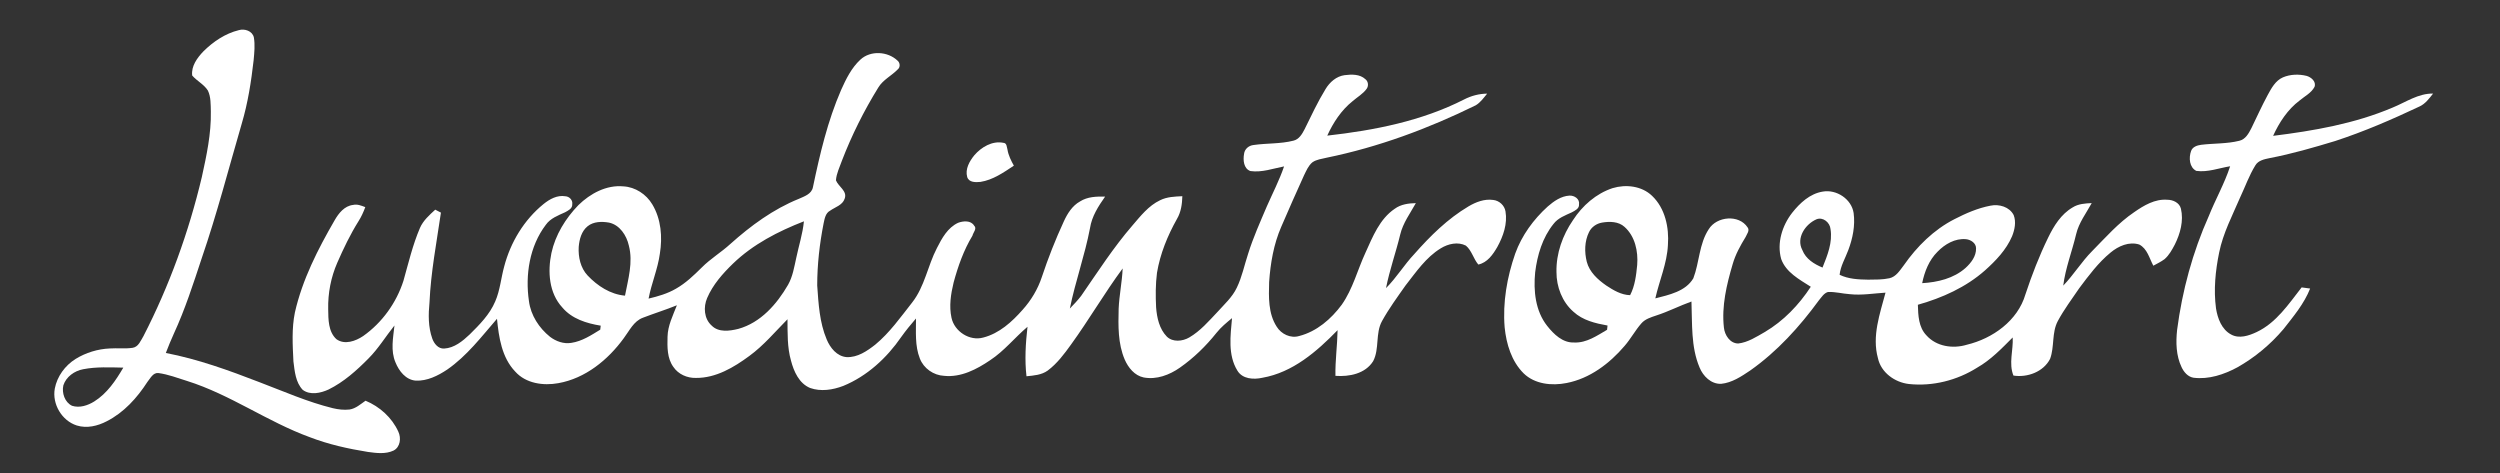
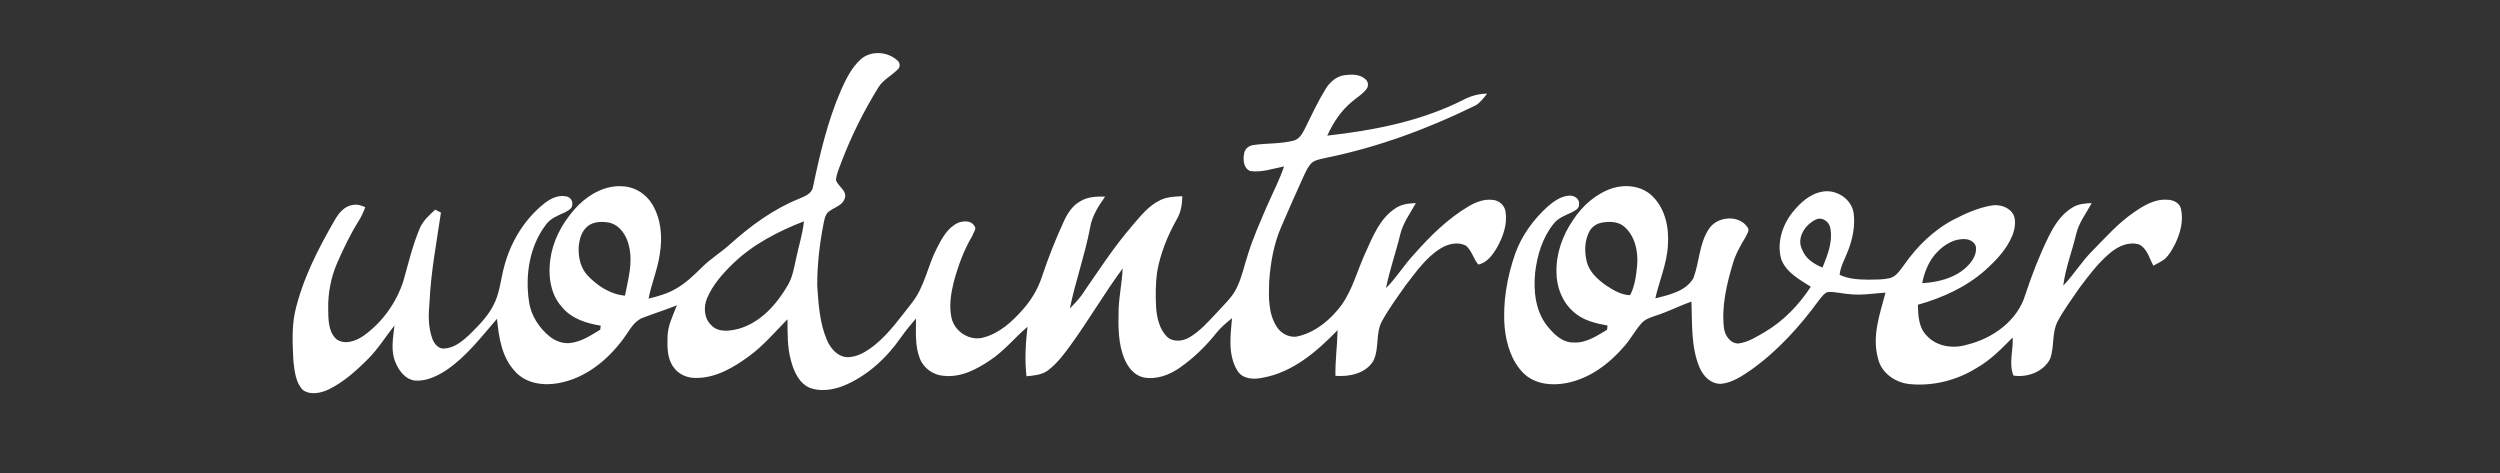
<svg xmlns="http://www.w3.org/2000/svg" width="370pt" height="70pt" viewBox="0 0 1480 280" version="1.1">
  <rect x="0" y="0" width="1480" height="280" fill="#333333" stroke="none" />
  <g id="#FFFFFFff">
-     <path fill="#FFFFFF" opacity="1.00" d=" M 141.38 17.85 C 144.83 16.84 149.37 18.29 150.28 22.10 C 151.05 26.61 150.56 31.22 150.14 35.75 C 148.71 48.32 146.76 60.90 143.15 73.06 C 135.37 99.76 128.42 126.72 119.37 153.03 C 114.40 168.10 109.51 183.25 102.85 197.68 C 101.18 201.39 99.61 205.15 98.17 208.96 C 117.20 212.62 135.48 219.25 153.51 226.22 C 167.90 231.68 182.05 237.96 197.04 241.65 C 200.26 242.41 203.61 242.81 206.92 242.43 C 210.60 241.88 213.45 239.26 216.40 237.22 C 224.80 240.71 232.03 247.21 235.81 255.54 C 237.59 259.31 237.00 264.69 232.97 266.74 C 228.23 268.96 222.78 268.23 217.77 267.54 C 206.11 265.67 194.51 263.09 183.47 258.84 C 158.34 249.69 136.33 233.56 110.75 225.53 C 105.17 223.79 99.65 221.64 93.83 220.85 C 90.59 220.46 88.99 224.01 87.25 226.12 C 81.16 235.56 73.33 244.23 63.20 249.38 C 57.82 252.20 51.39 253.75 45.44 251.88 C 36.59 249.05 30.79 239.20 32.43 230.08 C 33.78 222.84 38.51 216.42 44.70 212.52 C 50.78 208.78 57.82 206.61 64.95 206.29 C 69.48 205.98 74.06 206.58 78.56 205.90 C 81.99 205.34 83.29 201.63 84.90 199.03 C 100.24 169.21 111.73 137.44 119.48 104.83 C 122.28 92.05 125.09 79.12 124.82 65.96 C 124.69 61.83 124.90 57.45 123.08 53.63 C 120.76 49.91 116.58 47.98 113.78 44.70 C 113.11 39.16 116.77 34.21 120.40 30.42 C 126.21 24.65 133.35 19.82 141.38 17.85 M 49.25 218.58 C 44.10 219.53 39.15 223.02 37.50 228.13 C 36.50 232.60 38.32 238.16 42.64 240.22 C 47.10 241.66 51.93 240.06 55.77 237.68 C 63.41 232.91 68.54 225.26 73.00 217.64 C 65.08 217.48 57.06 217.06 49.25 218.58 Z" />
    <path fill="#FFFFFF" opacity="1.00" d=" M 509.36 35.29 C 515.34 29.74 525.54 30.37 531.33 35.88 C 532.90 37.16 533.09 39.85 531.41 41.13 C 527.77 44.89 522.72 47.22 519.95 51.82 C 511.47 65.56 504.21 80.06 498.41 95.14 C 497.09 98.94 495.17 102.68 494.88 106.74 C 496.30 110.49 501.80 113.08 500.03 117.65 C 498.77 121.49 494.38 122.60 491.39 124.74 C 488.64 126.20 488.17 129.52 487.57 132.26 C 485.19 144.35 483.80 156.66 483.79 168.99 C 484.55 179.75 485.14 190.85 489.39 200.92 C 491.46 205.90 495.42 210.96 501.21 211.41 C 507.64 211.70 513.28 207.84 518.12 204.05 C 526.70 196.97 533.15 187.77 539.99 179.09 C 547.43 169.63 549.19 157.35 554.65 146.86 C 557.59 141.06 561.03 134.74 567.20 131.90 C 570.24 130.76 574.74 130.36 576.68 133.56 C 578.56 135.32 576.12 137.57 575.68 139.55 C 570.49 148.11 567.15 157.63 564.54 167.25 C 562.89 174.04 561.78 181.22 563.29 188.15 C 565.02 196.23 574.04 202.09 582.11 199.82 C 591.57 197.39 599.06 190.56 605.37 183.41 C 610.43 177.80 614.38 171.20 616.76 164.02 C 620.49 152.80 624.83 141.78 629.79 131.05 C 631.93 126.40 634.79 121.78 639.40 119.24 C 643.80 116.43 649.16 116.26 654.22 116.40 C 650.24 122.08 646.35 128.06 645.28 135.07 C 642.23 151.16 636.60 166.61 633.35 182.65 C 635.68 180.25 637.99 177.83 640.03 175.17 C 649.82 161.03 659.14 146.50 670.41 133.47 C 675.22 127.88 679.96 121.77 686.78 118.54 C 690.85 116.50 695.49 116.36 699.95 116.15 C 699.82 120.79 699.18 125.51 696.78 129.58 C 691.21 139.50 686.81 150.21 684.94 161.47 C 684.06 168.28 684.08 175.19 684.42 182.04 C 684.89 188.15 686.34 194.71 690.75 199.25 C 694.28 202.71 700.03 202.11 704.02 199.79 C 710.55 195.99 715.54 190.17 720.68 184.74 C 724.77 180.18 729.50 175.98 732.17 170.35 C 735.29 163.96 736.66 156.93 738.89 150.22 C 741.89 140.60 746.04 131.40 749.98 122.14 C 753.43 114.29 757.40 106.65 760.17 98.51 C 753.61 99.78 746.97 102.23 740.22 101.26 C 736.18 99.81 735.84 94.70 736.48 91.10 C 736.80 88.21 739.30 86.13 742.11 85.85 C 749.93 84.71 757.99 85.25 765.70 83.28 C 769.04 82.51 770.86 79.34 772.31 76.52 C 776.26 68.52 780.03 60.40 784.69 52.79 C 787.16 48.66 791.12 45.13 796.04 44.49 C 800.17 43.97 805.03 43.83 808.29 46.87 C 810.04 48.17 810.31 50.84 809.06 52.57 C 806.88 55.60 803.54 57.46 800.77 59.87 C 794.07 65.21 789.26 72.56 785.74 80.29 C 813.54 77.17 841.65 71.68 866.77 58.87 C 870.99 56.69 875.64 55.48 880.40 55.43 C 878.35 57.91 876.46 60.65 873.65 62.33 C 845.57 76.14 815.99 87.10 785.28 93.38 C 782.45 94.07 779.38 94.38 776.94 96.09 C 774.53 98.08 773.33 101.09 771.97 103.82 C 767.38 113.93 762.87 124.08 758.49 134.28 C 754.01 144.58 752.10 155.81 751.33 166.96 C 751.07 175.86 750.75 185.57 755.78 193.35 C 758.48 197.77 764.01 200.46 769.11 198.92 C 779.49 196.26 788.05 188.86 794.31 180.40 C 800.87 171.07 803.62 159.81 808.37 149.56 C 812.67 140.11 816.74 129.61 825.72 123.57 C 829.31 120.94 833.84 120.35 838.18 120.25 C 834.83 126.30 830.58 131.96 828.93 138.84 C 826.37 149.48 822.63 159.81 820.52 170.56 C 826.76 164.35 831.28 156.72 837.31 150.35 C 846.74 139.66 857.05 129.47 869.39 122.16 C 873.76 119.58 878.82 117.63 883.99 118.37 C 887.53 118.74 890.67 121.58 891.25 125.13 C 892.51 132.47 889.91 139.86 886.41 146.22 C 883.83 150.67 880.52 155.48 875.16 156.61 C 872.27 153.21 871.30 148.34 867.81 145.41 C 863.10 142.97 857.27 144.32 852.94 147.00 C 844.16 152.35 838.31 161.05 832.08 168.99 C 827.25 175.86 822.25 182.67 818.18 190.03 C 814.10 197.37 816.76 206.44 812.91 213.81 C 808.23 221.28 798.76 223.10 790.58 222.50 C 790.40 213.46 791.70 204.49 791.85 195.46 C 779.58 208.10 765.27 220.50 747.36 223.63 C 742.18 224.79 735.54 224.46 732.52 219.39 C 726.80 210.09 728.45 198.65 729.36 188.33 C 726.08 191.03 722.77 193.75 720.12 197.09 C 713.91 204.88 706.68 211.92 698.51 217.64 C 692.34 221.98 684.65 224.89 677.04 223.45 C 671.67 222.33 667.91 217.65 665.83 212.85 C 661.77 203.39 661.99 192.87 662.24 182.78 C 662.58 174.78 664.28 166.92 664.61 158.92 C 653.84 173.53 644.70 189.27 634.05 203.97 C 630.02 209.57 625.82 215.22 620.24 219.38 C 616.60 222.01 611.99 222.32 607.68 222.75 C 606.55 213.01 607.18 203.18 608.28 193.46 C 600.72 199.86 594.49 207.79 586.16 213.25 C 578.19 218.67 568.89 223.51 558.95 222.50 C 552.69 222.20 546.80 218.11 544.55 212.23 C 541.56 204.70 542.31 196.46 542.27 188.54 C 539.21 192.07 536.25 195.68 533.54 199.48 C 524.97 211.93 513.31 222.68 499.21 228.46 C 493.04 230.82 485.93 231.95 479.57 229.68 C 473.06 226.96 469.96 219.95 468.28 213.54 C 466.00 205.56 466.27 197.21 466.19 189.00 C 458.85 196.42 452.11 204.52 443.63 210.71 C 434.42 217.52 423.79 223.84 411.97 223.73 C 406.82 223.87 401.54 221.56 398.63 217.21 C 394.90 212.09 395.03 205.42 395.18 199.38 C 395.32 192.76 398.38 186.76 400.72 180.72 C 394.10 183.41 387.27 185.52 380.62 188.09 C 375.10 190.13 372.60 195.83 369.27 200.22 C 359.92 213.08 346.52 224.01 330.52 226.84 C 321.63 228.46 311.31 227.04 305.01 219.97 C 297.04 211.64 295.30 199.71 294.22 188.72 C 285.04 199.33 276.37 210.75 264.71 218.81 C 259.22 222.46 252.85 225.65 246.09 225.33 C 240.19 224.85 236.21 219.66 234.14 214.57 C 231.14 207.62 232.75 199.92 233.52 192.69 C 228.34 199.14 224.04 206.30 218.18 212.18 C 211.15 219.30 203.55 226.14 194.50 230.59 C 189.86 232.73 183.63 234.11 179.22 230.80 C 174.97 226.37 174.45 219.78 173.71 213.98 C 173.24 204.32 172.63 194.49 174.58 184.96 C 179.00 165.49 188.19 147.54 198.12 130.36 C 200.51 126.22 203.90 121.90 209.01 121.32 C 211.55 120.71 213.93 121.75 216.25 122.62 C 215.16 125.55 213.88 128.41 212.19 131.04 C 207.32 138.82 203.36 147.12 199.68 155.51 C 195.90 164.15 194.09 173.60 194.29 183.02 C 194.38 189.09 194.31 196.32 199.13 200.77 C 203.99 204.32 210.53 201.96 215.02 198.92 C 226.22 191.02 234.66 179.26 238.84 166.23 C 241.81 155.70 244.31 144.98 248.63 134.90 C 250.55 130.51 254.22 127.30 257.66 124.12 C 258.50 124.56 260.19 125.43 261.03 125.87 C 258.45 143.55 255.06 161.17 254.26 179.06 C 253.56 186.17 253.47 193.55 255.89 200.38 C 256.95 203.40 259.42 206.58 262.97 206.34 C 268.94 206.01 273.84 201.97 278.01 198.03 C 283.88 192.22 289.93 186.16 293.18 178.42 C 296.04 171.86 296.59 164.62 298.48 157.77 C 302.23 143.44 310.26 130.12 321.82 120.76 C 325.42 117.86 329.90 115.37 334.68 116.19 C 337.09 116.29 339.20 118.52 338.77 120.98 C 338.93 123.48 336.35 124.65 334.52 125.67 C 330.39 127.56 325.85 129.21 323.12 133.09 C 313.47 145.81 310.86 162.76 313.14 178.29 C 314.23 186.65 319.09 194.14 325.59 199.37 C 329.15 202.09 333.77 203.75 338.27 202.97 C 344.59 202.02 350.01 198.43 355.34 195.16 C 355.43 194.37 355.52 193.57 355.62 192.79 C 347.26 191.44 338.55 188.75 332.91 182.04 C 324.95 173.45 324.15 160.76 326.44 149.81 C 328.77 139.04 334.81 129.28 342.42 121.42 C 349.41 114.58 359.00 109.38 369.04 110.33 C 376.08 110.70 382.59 114.98 386.16 120.99 C 391.39 129.66 392.24 140.34 390.64 150.17 C 389.40 159.27 385.65 167.76 383.96 176.77 C 389.55 175.44 395.14 173.84 400.14 170.92 C 405.91 167.66 410.72 163.03 415.40 158.40 C 420.58 153.16 426.98 149.37 432.40 144.40 C 444.48 133.60 457.77 123.82 472.89 117.72 C 476.18 116.23 480.48 114.89 481.26 110.82 C 485.36 91.26 489.95 71.61 497.95 53.22 C 500.86 46.76 504.07 40.16 509.36 35.29 M 347.91 133.90 C 344.25 136.82 342.98 141.66 342.60 146.13 C 342.26 152.13 343.64 158.62 347.88 163.11 C 353.74 169.29 361.34 174.26 370.00 175.03 C 371.84 165.31 374.87 155.26 372.28 145.39 C 370.93 139.38 366.92 133.14 360.54 131.78 C 356.31 131.05 351.42 131.09 347.91 133.90 M 433.99 156.00 C 427.86 161.93 422.02 168.50 418.63 176.43 C 416.33 181.74 416.77 188.68 421.28 192.72 C 425.38 196.92 431.92 195.97 437.07 194.70 C 450.31 191.03 459.87 180.09 466.53 168.60 C 469.30 163.71 470.17 158.08 471.38 152.67 C 472.87 145.45 475.21 138.39 475.92 131.02 C 460.71 136.94 445.83 144.58 433.99 156.00 Z" />
-     <path fill="#FFFFFF" opacity="1.00" d=" M 1351.51 45.79 C 1355.87 43.95 1360.89 43.79 1365.46 44.91 C 1368.19 45.66 1371.34 48.28 1370.20 51.43 C 1368.29 55.06 1364.40 56.95 1361.37 59.50 C 1354.28 64.83 1349.32 72.44 1345.68 80.42 C 1369.74 77.43 1394.01 73.22 1416.45 63.68 C 1424.26 60.49 1431.62 55.25 1440.40 55.39 C 1438.09 58.29 1435.81 61.47 1432.33 63.05 C 1416.07 70.73 1399.53 77.89 1382.43 83.48 C 1369.63 87.34 1356.77 91.10 1343.63 93.60 C 1340.51 94.26 1336.89 94.93 1335.15 97.93 C 1331.46 103.90 1329.14 110.58 1326.15 116.90 C 1321.58 127.56 1316.07 137.99 1313.75 149.45 C 1311.52 160.31 1310.40 171.55 1311.88 182.59 C 1312.83 188.52 1315.23 195.05 1320.84 198.04 C 1325.61 200.67 1331.26 198.76 1335.84 196.62 C 1347.54 191.13 1354.87 180.00 1362.57 170.14 C 1363.83 170.31 1366.34 170.64 1367.60 170.81 C 1364.03 179.83 1357.74 187.27 1351.84 194.82 C 1344.14 203.91 1334.84 211.65 1324.46 217.50 C 1316.56 221.74 1307.57 224.75 1298.51 223.61 C 1295.18 223.04 1292.82 220.23 1291.47 217.32 C 1288.23 210.52 1288.06 202.72 1288.84 195.36 C 1291.86 172.14 1298.04 149.29 1307.61 127.90 C 1311.58 117.97 1316.93 108.63 1320.24 98.43 C 1313.61 99.49 1307.00 102.10 1300.22 101.17 C 1296.04 99.08 1295.70 93.36 1297.11 89.44 C 1297.94 86.95 1300.67 86.05 1303.03 85.73 C 1310.56 84.80 1318.30 85.20 1325.71 83.33 C 1329.34 82.48 1331.23 78.97 1332.80 75.92 C 1335.99 69.34 1339.01 62.68 1342.48 56.24 C 1344.68 52.20 1347.07 47.71 1351.51 45.79 Z" />
-     <path fill="#FFFFFF" opacity="1.00" d=" M 576.82 91.89 C 580.97 87.09 587.40 83.24 593.94 84.54 C 596.10 84.63 595.95 86.97 596.42 88.53 C 596.97 91.95 598.54 95.06 600.20 98.07 C 594.10 102.13 587.81 106.54 580.41 107.69 C 577.64 107.95 573.61 108.10 572.59 104.81 C 571.26 100.11 573.93 95.43 576.82 91.89 Z" />
    <path fill="#FFFFFF" opacity="1.00" d=" M 954.67 111.37 C 962.53 109.00 971.92 110.05 978.02 115.93 C 985.77 123.29 988.16 134.66 987.41 144.99 C 986.90 155.94 982.33 166.07 979.95 176.64 C 988.06 174.54 997.86 172.55 1002.45 164.76 C 1006.09 155.27 1005.83 144.37 1011.59 135.67 C 1016.31 128.04 1029.46 126.81 1034.57 134.61 C 1036.00 136.46 1034.13 138.55 1033.41 140.30 C 1030.29 145.40 1027.37 150.66 1025.72 156.44 C 1022.16 168.54 1019.12 181.20 1020.55 193.89 C 1020.98 198.33 1024.14 203.34 1029.05 203.35 C 1034.82 202.68 1039.83 199.37 1044.77 196.55 C 1055.87 190.01 1065.00 180.46 1071.99 169.76 C 1065.30 165.46 1057.33 161.30 1054.47 153.36 C 1051.80 143.91 1055.04 133.58 1060.94 126.00 C 1065.53 120.18 1071.50 114.62 1079.10 113.42 C 1087.20 111.99 1096.11 117.83 1097.35 126.11 C 1098.34 133.56 1096.81 141.12 1094.18 148.09 C 1092.40 152.92 1089.59 157.46 1089.05 162.68 C 1094.29 165.21 1100.25 165.48 1105.97 165.56 C 1110.17 165.50 1114.44 165.62 1118.58 164.71 C 1122.53 163.81 1124.73 160.05 1127.04 157.06 C 1134.82 145.89 1144.82 135.99 1157.03 129.75 C 1163.78 126.28 1170.85 123.19 1178.35 121.76 C 1183.46 120.69 1189.61 122.43 1192.10 127.34 C 1193.66 131.38 1192.71 135.96 1191.15 139.86 C 1187.71 147.90 1181.52 154.35 1175.09 160.10 C 1163.80 170.07 1149.77 176.36 1135.38 180.42 C 1135.55 186.70 1135.80 193.75 1140.46 198.55 C 1146.34 205.17 1156.15 206.59 1164.34 204.09 C 1179.62 200.43 1194.48 189.89 1199.05 174.28 C 1202.85 162.82 1207.20 151.53 1212.50 140.68 C 1215.86 133.75 1220.16 126.76 1227.01 122.79 C 1230.36 120.65 1234.43 120.42 1238.30 120.23 C 1235.00 126.26 1230.65 131.87 1229.06 138.69 C 1226.66 148.86 1222.74 158.68 1221.44 169.09 C 1227.63 162.67 1232.27 154.94 1238.58 148.61 C 1246.52 140.57 1254.05 131.94 1263.47 125.58 C 1269.21 121.59 1275.73 117.70 1283.00 118.25 C 1286.39 118.26 1290.21 119.95 1291.10 123.51 C 1292.81 130.73 1290.72 138.28 1287.49 144.77 C 1285.84 147.89 1284.10 151.10 1281.40 153.43 C 1279.34 154.96 1277.01 156.07 1274.77 157.30 C 1272.43 152.93 1271.18 147.18 1266.42 144.75 C 1260.38 142.86 1254.10 145.67 1249.48 149.50 C 1242.18 155.49 1236.50 163.15 1230.88 170.66 C 1226.56 177.04 1221.89 183.23 1218.24 190.03 C 1214.53 196.96 1216.34 205.22 1213.66 212.43 C 1209.76 220.14 1200.18 223.64 1191.95 222.33 C 1189.04 215.12 1191.95 207.27 1191.51 199.78 C 1185.01 206.29 1178.56 213.06 1170.48 217.65 C 1158.55 225.18 1144.14 228.83 1130.08 227.33 C 1121.71 226.37 1113.57 220.56 1111.74 212.04 C 1108.12 198.96 1112.89 185.81 1116.22 173.25 C 1109.18 173.69 1102.13 174.93 1095.07 174.15 C 1090.75 173.87 1086.50 172.66 1082.17 172.86 C 1079.74 173.55 1078.36 175.96 1076.81 177.76 C 1065.36 193.44 1052.09 208.08 1036.16 219.31 C 1030.90 222.84 1025.33 226.61 1018.86 227.23 C 1012.96 227.42 1008.24 222.71 1006.15 217.57 C 1000.93 205.25 1001.87 191.57 1001.34 178.50 C 994.30 181.02 987.63 184.48 980.51 186.77 C 977.33 187.85 973.87 188.86 971.61 191.53 C 968.00 195.67 965.40 200.58 961.80 204.73 C 952.87 215.21 941.17 224.10 927.40 226.75 C 918.70 228.48 908.61 227.47 901.99 221.02 C 894.80 213.88 891.74 203.62 890.75 193.77 C 889.54 178.99 892.16 164.07 897.01 150.13 C 900.90 139.36 907.83 129.88 916.28 122.23 C 919.90 119.09 924.15 116.09 929.10 115.80 C 931.99 115.64 935.30 117.74 934.78 120.99 C 935.01 123.52 932.37 124.68 930.53 125.70 C 926.63 127.51 922.33 129.02 919.65 132.60 C 913.14 140.68 910.07 151.03 908.82 161.19 C 907.74 172.08 908.91 184.07 915.93 192.93 C 919.86 197.89 925.14 203.07 931.97 202.76 C 939.24 203.07 945.39 198.73 951.38 195.24 C 951.46 194.40 951.56 193.55 951.66 192.71 C 944.50 191.43 937.00 189.66 931.50 184.57 C 924.80 178.76 921.40 169.78 921.43 161.02 C 921.20 150.05 925.04 139.29 931.22 130.31 C 936.77 121.74 944.88 114.60 954.67 111.37 M 1075.39 129.81 C 1068.75 132.67 1063.16 140.93 1066.99 148.03 C 1069.03 153.31 1073.95 156.33 1078.93 158.40 C 1081.82 151.18 1084.97 143.54 1083.66 135.60 C 1083.34 131.74 1079.23 128.29 1075.39 129.81 M 948.45 131.77 C 945.15 132.32 942.12 134.40 940.68 137.45 C 938.03 142.84 937.94 149.23 939.37 154.97 C 940.95 161.07 945.87 165.51 950.85 168.99 C 955.10 171.81 959.78 174.61 965.03 174.74 C 967.90 169.24 968.62 162.93 969.22 156.84 C 969.85 148.79 967.96 139.85 961.70 134.30 C 958.15 131.07 952.91 131.02 948.45 131.77 M 1147.01 149.03 C 1141.99 154.01 1139.31 160.81 1137.93 167.63 C 1147.06 167.11 1156.61 164.85 1163.61 158.62 C 1166.87 155.64 1169.97 151.65 1169.82 147.00 C 1169.86 143.89 1166.64 141.85 1163.85 141.60 C 1157.40 141.00 1151.36 144.54 1147.01 149.03 Z" />
  </g>
</svg>